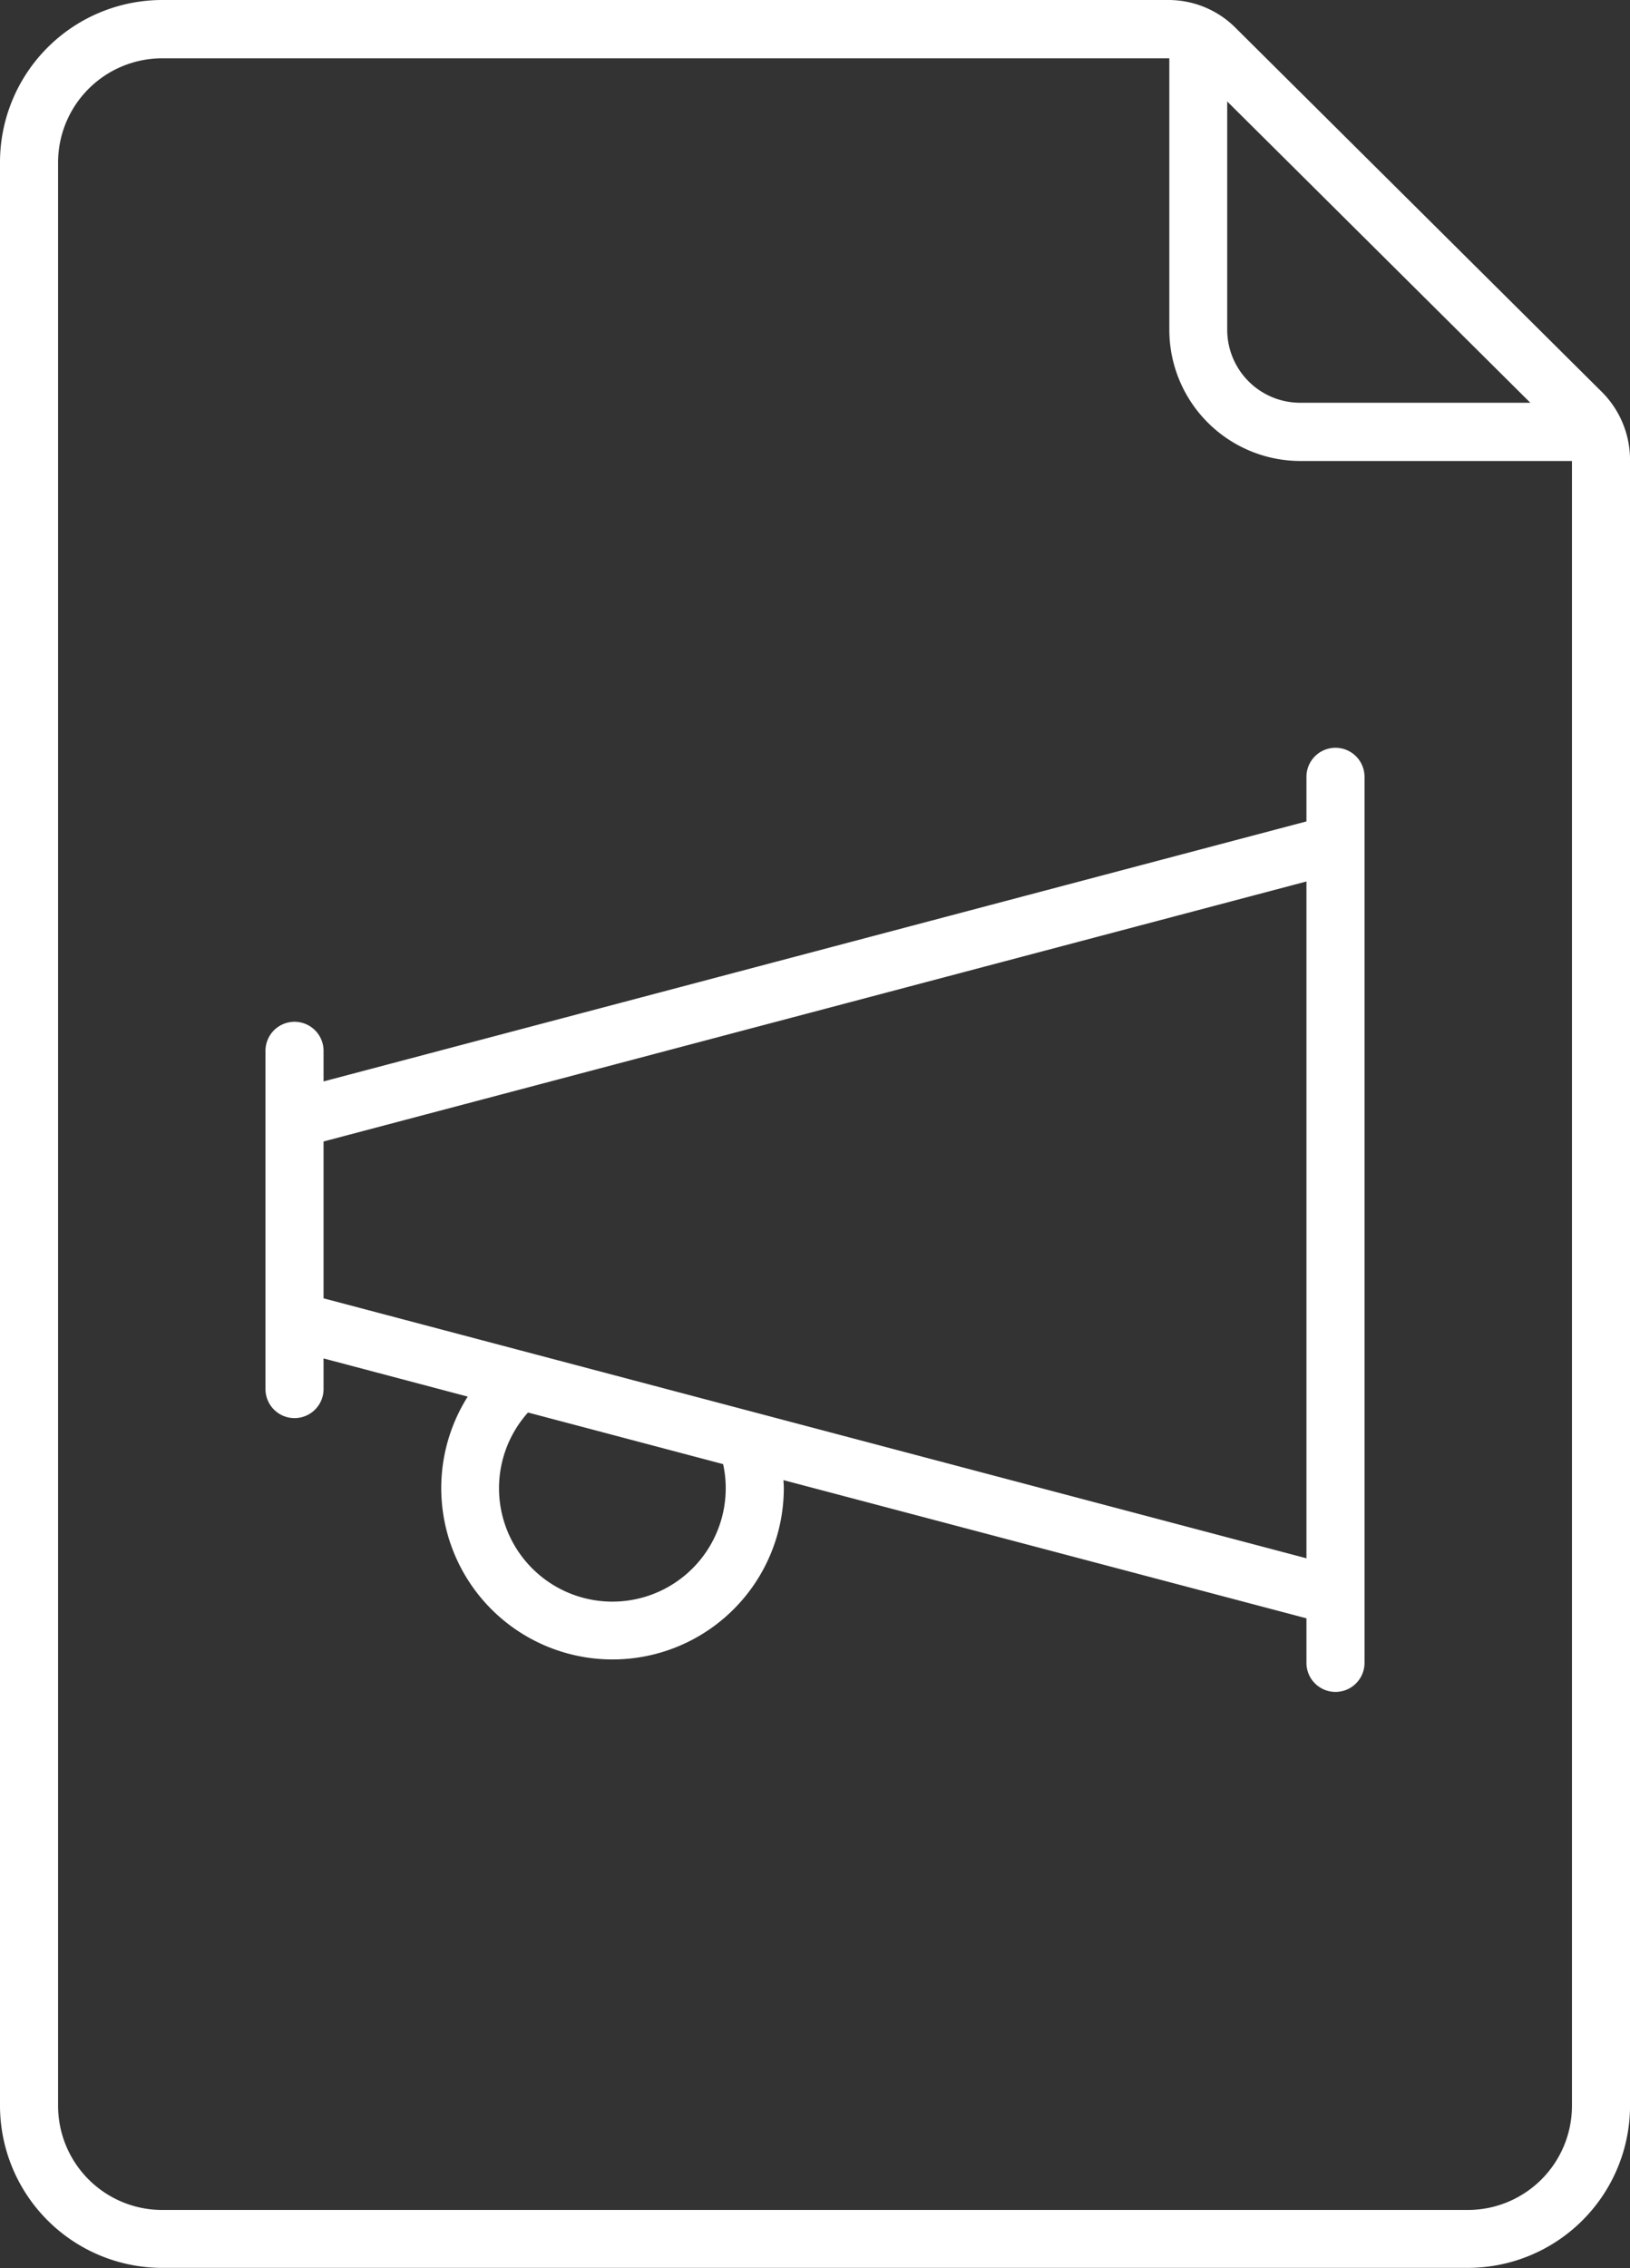
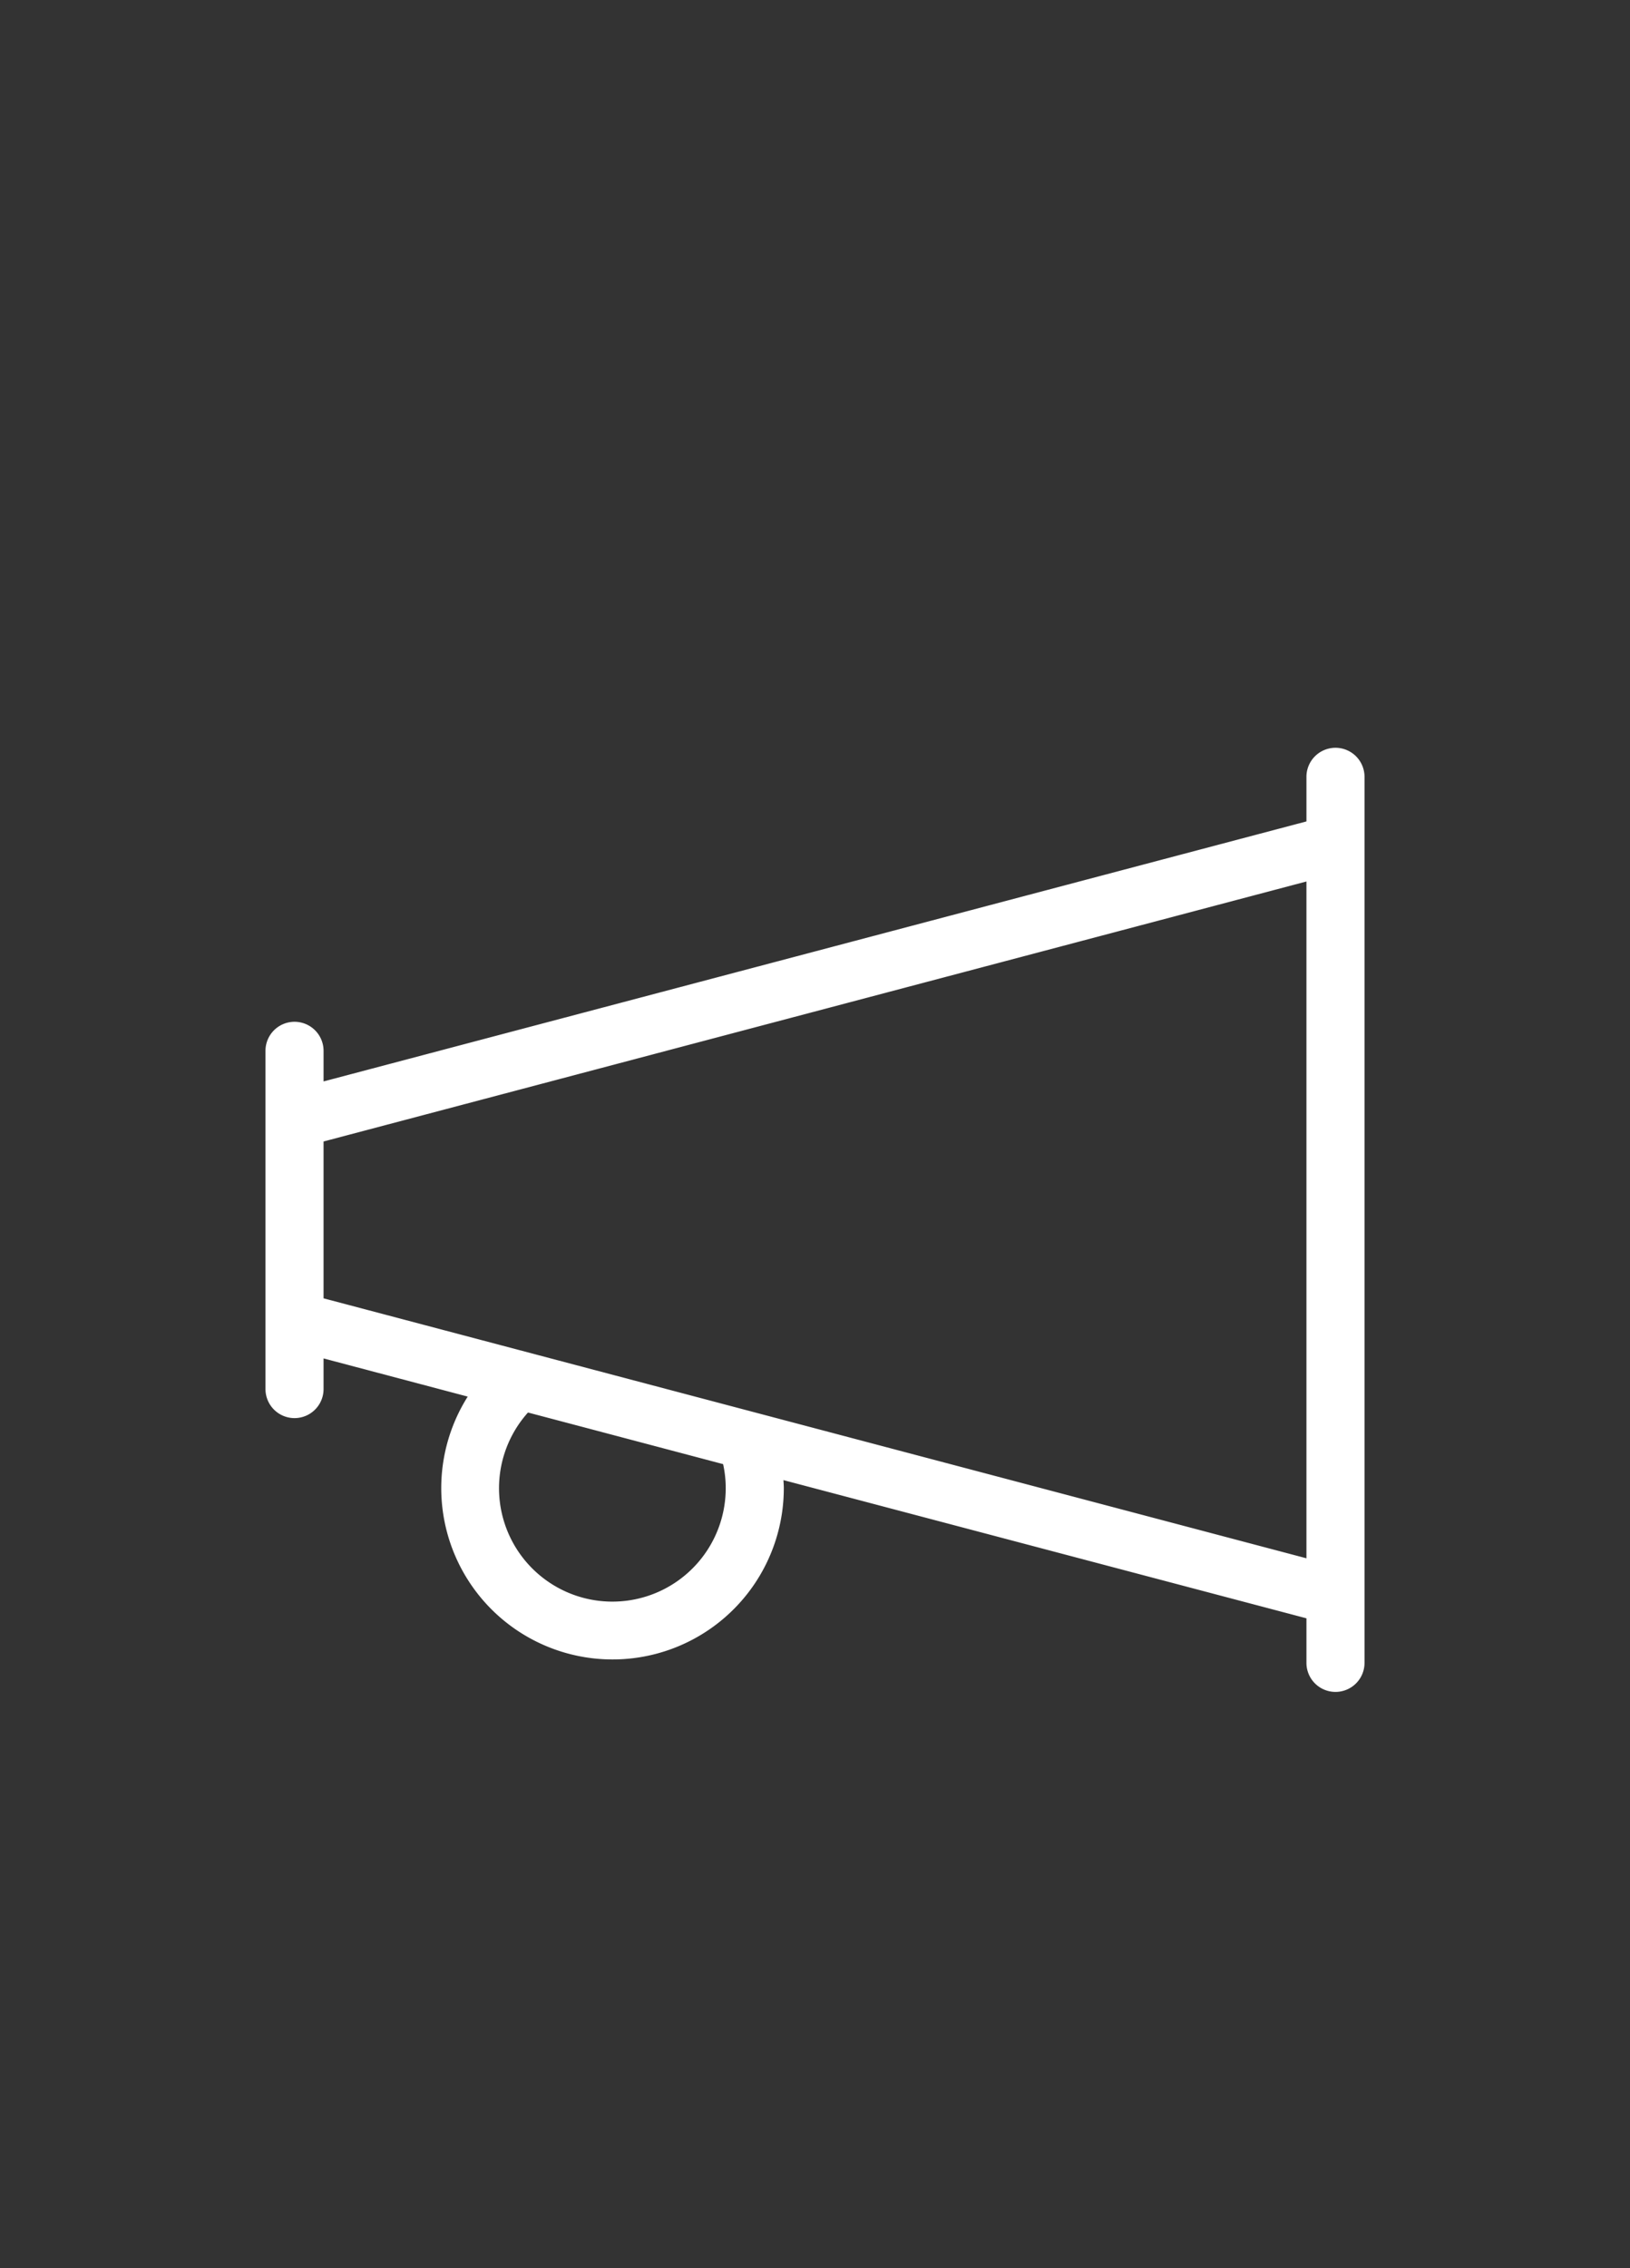
<svg xmlns="http://www.w3.org/2000/svg" id="descarga_news" width="41.702" height="58.001" viewBox="0 0 41.702 58.001">
  <rect x="0" y="0" width="41.702" height="58.001" fill="#333333" stroke="none" />
-   <path id="Trazado_15698" data-name="Trazado 15698" d="M431.7,346.279l-9.369-9.309a2.427,2.427,0,0,0-1.721-.709H394.871a4.152,4.152,0,0,0-4.148,4.148v49.7a4.152,4.152,0,0,0,4.148,4.148h33.407a4.152,4.152,0,0,0,4.148-4.148v-42.1A2.459,2.459,0,0,0,431.7,346.279Zm-1.824.282h-5.889a1.869,1.869,0,0,1-1.867-1.867v-5.839Zm-1.6,46.215H394.871a2.665,2.665,0,0,1-2.662-2.662v-49.7a2.665,2.665,0,0,1,2.662-2.662h25.744l.024,0v6.945a3.357,3.357,0,0,0,3.353,3.353h6.948v42.067A2.665,2.665,0,0,1,428.277,392.776Z" transform="translate(-390.723 -336.261)" fill="#fff" />
  <path id="Trazado_15699" data-name="Trazado 15699" d="M436.382,387.738a.743.743,0,0,0-.743.743v1.14l-25.146,6.649v-.782a.743.743,0,0,0-1.486,0v8.649a.743.743,0,1,0,1.486,0v-.783l3.688.976a4.382,4.382,0,1,0,8.087,2.336c0-.067-.006-.134-.009-.2L435.639,410v1.139a.743.743,0,0,0,1.486,0V388.481A.743.743,0,0,0,436.382,387.738Zm-15.667,18.319a2.816,2.816,0,0,1,.067.609,2.9,2.9,0,1,1-5.059-1.929l1.439.38Zm-10.222-4.24v-4.011l25.146-6.649v17.308Z" transform="translate(-402.215 -368.615)" fill="#fff" />
</svg>